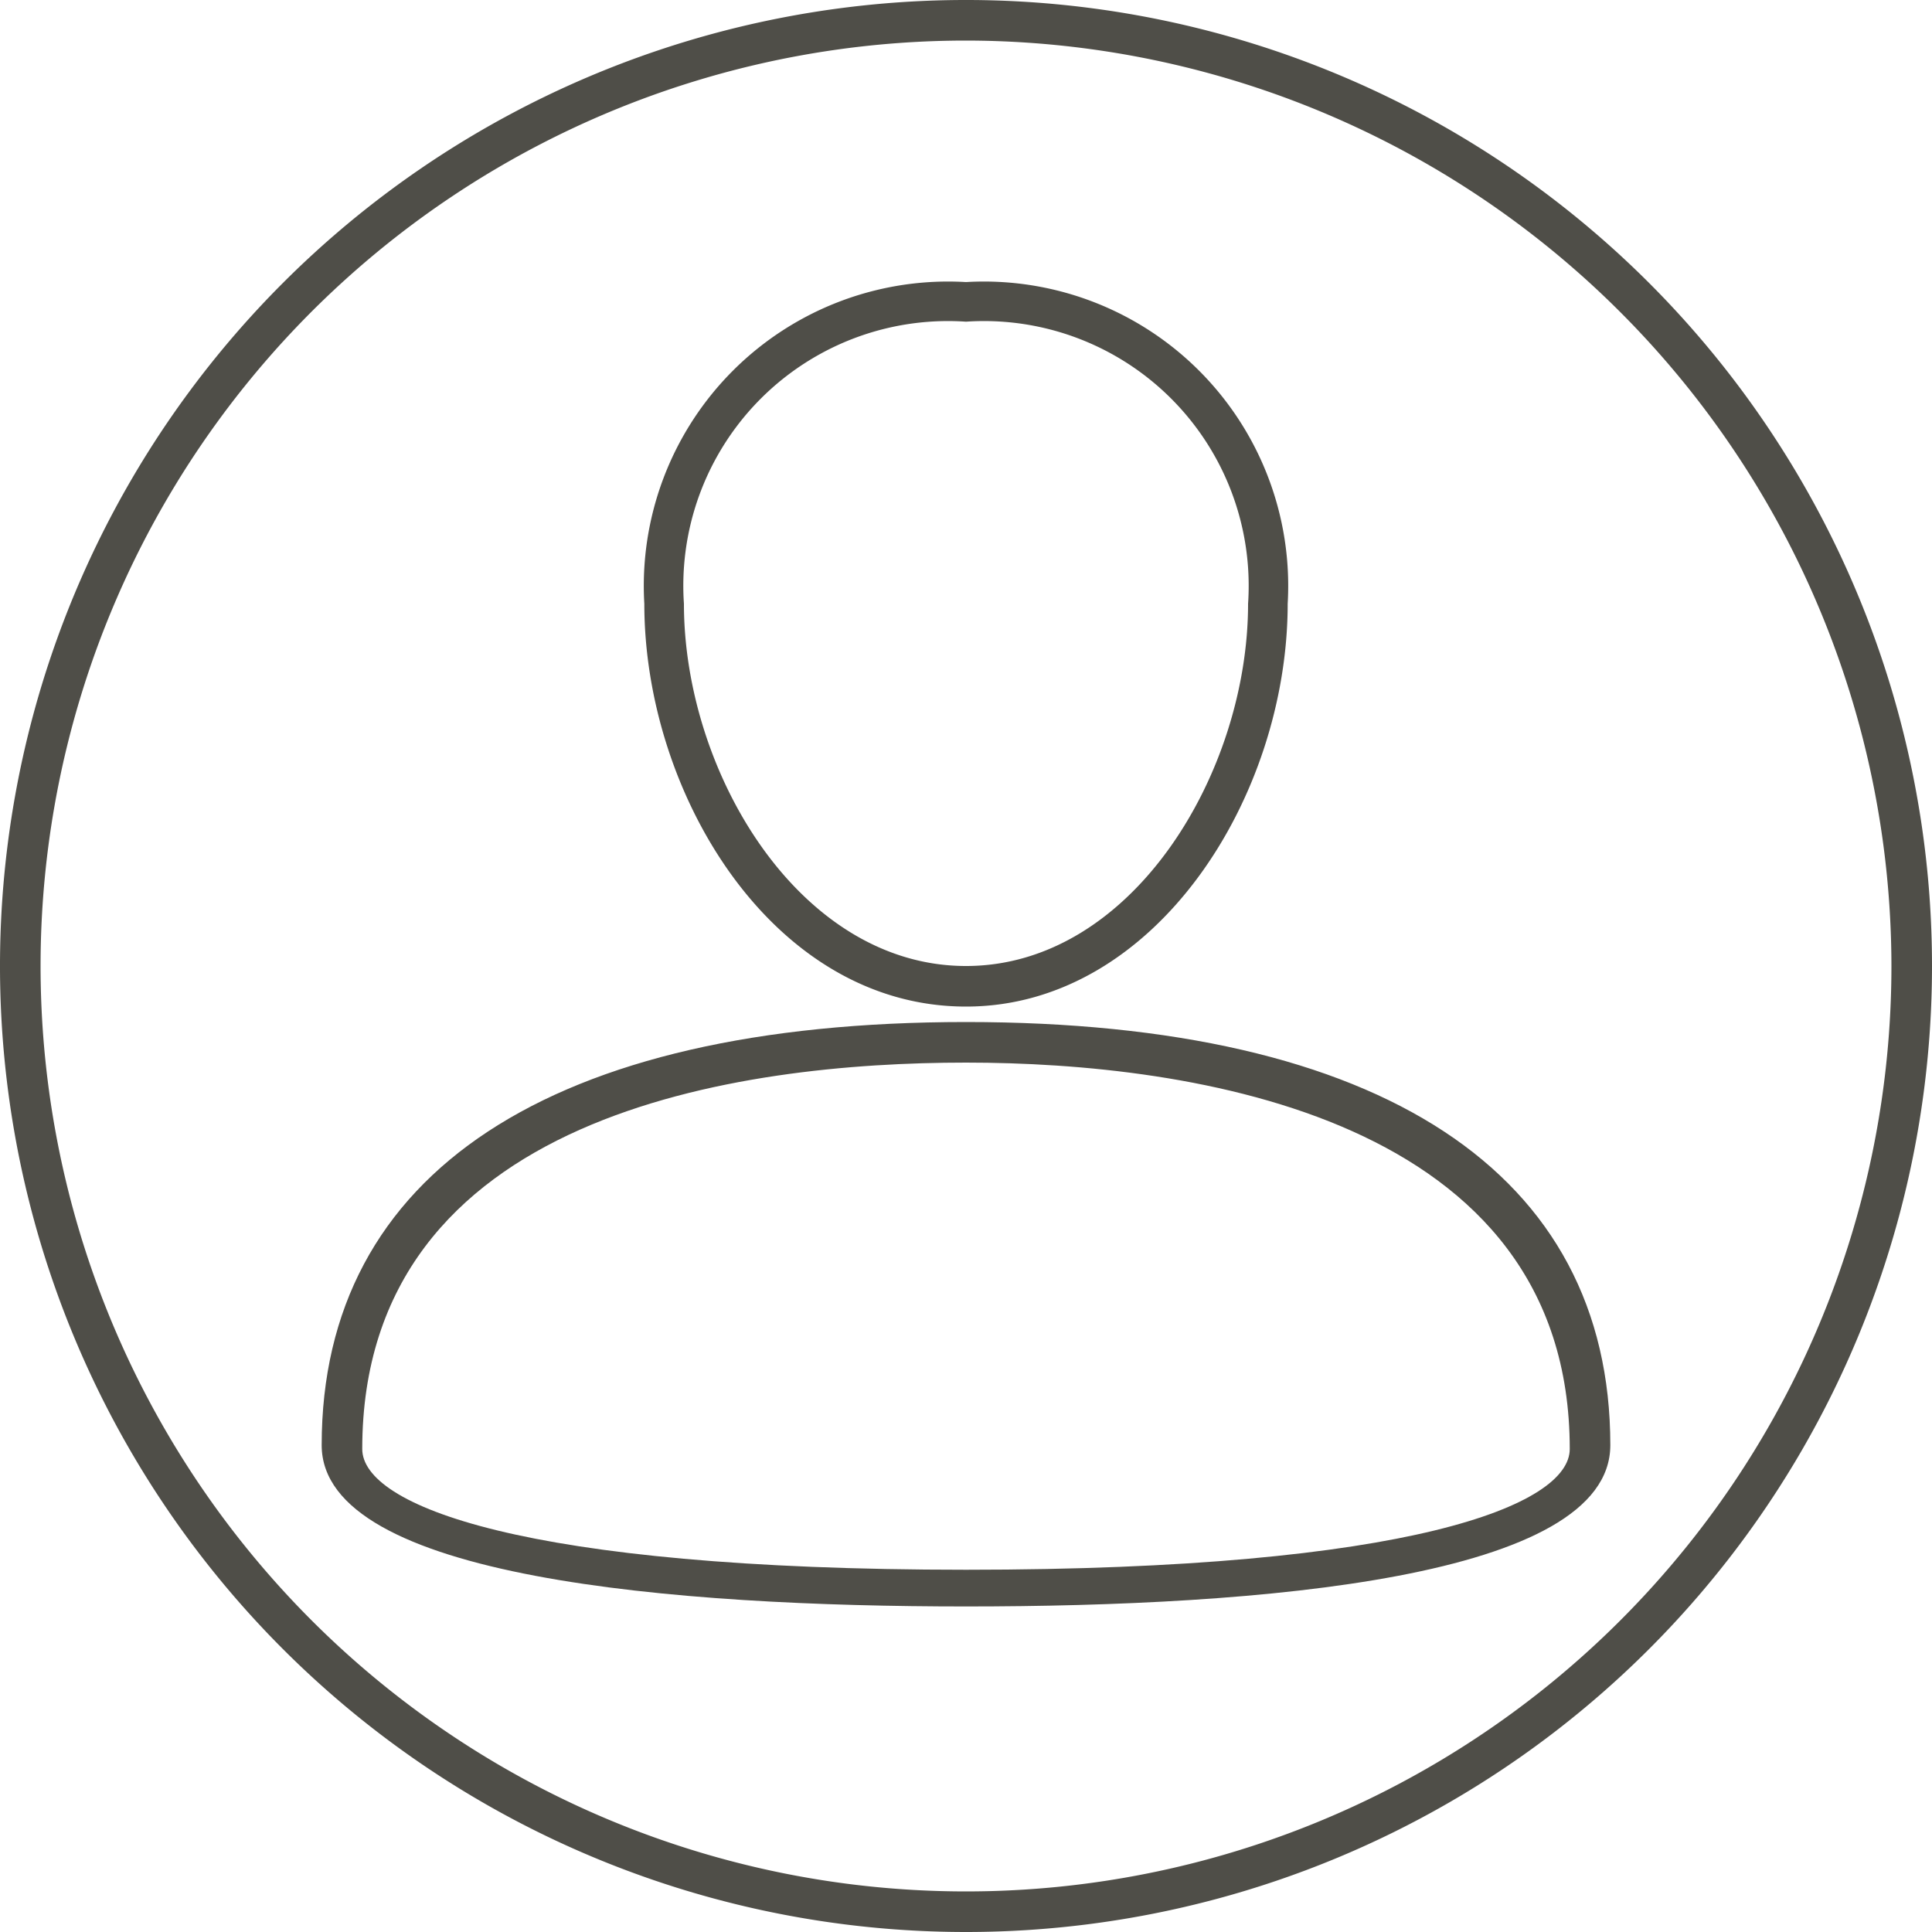
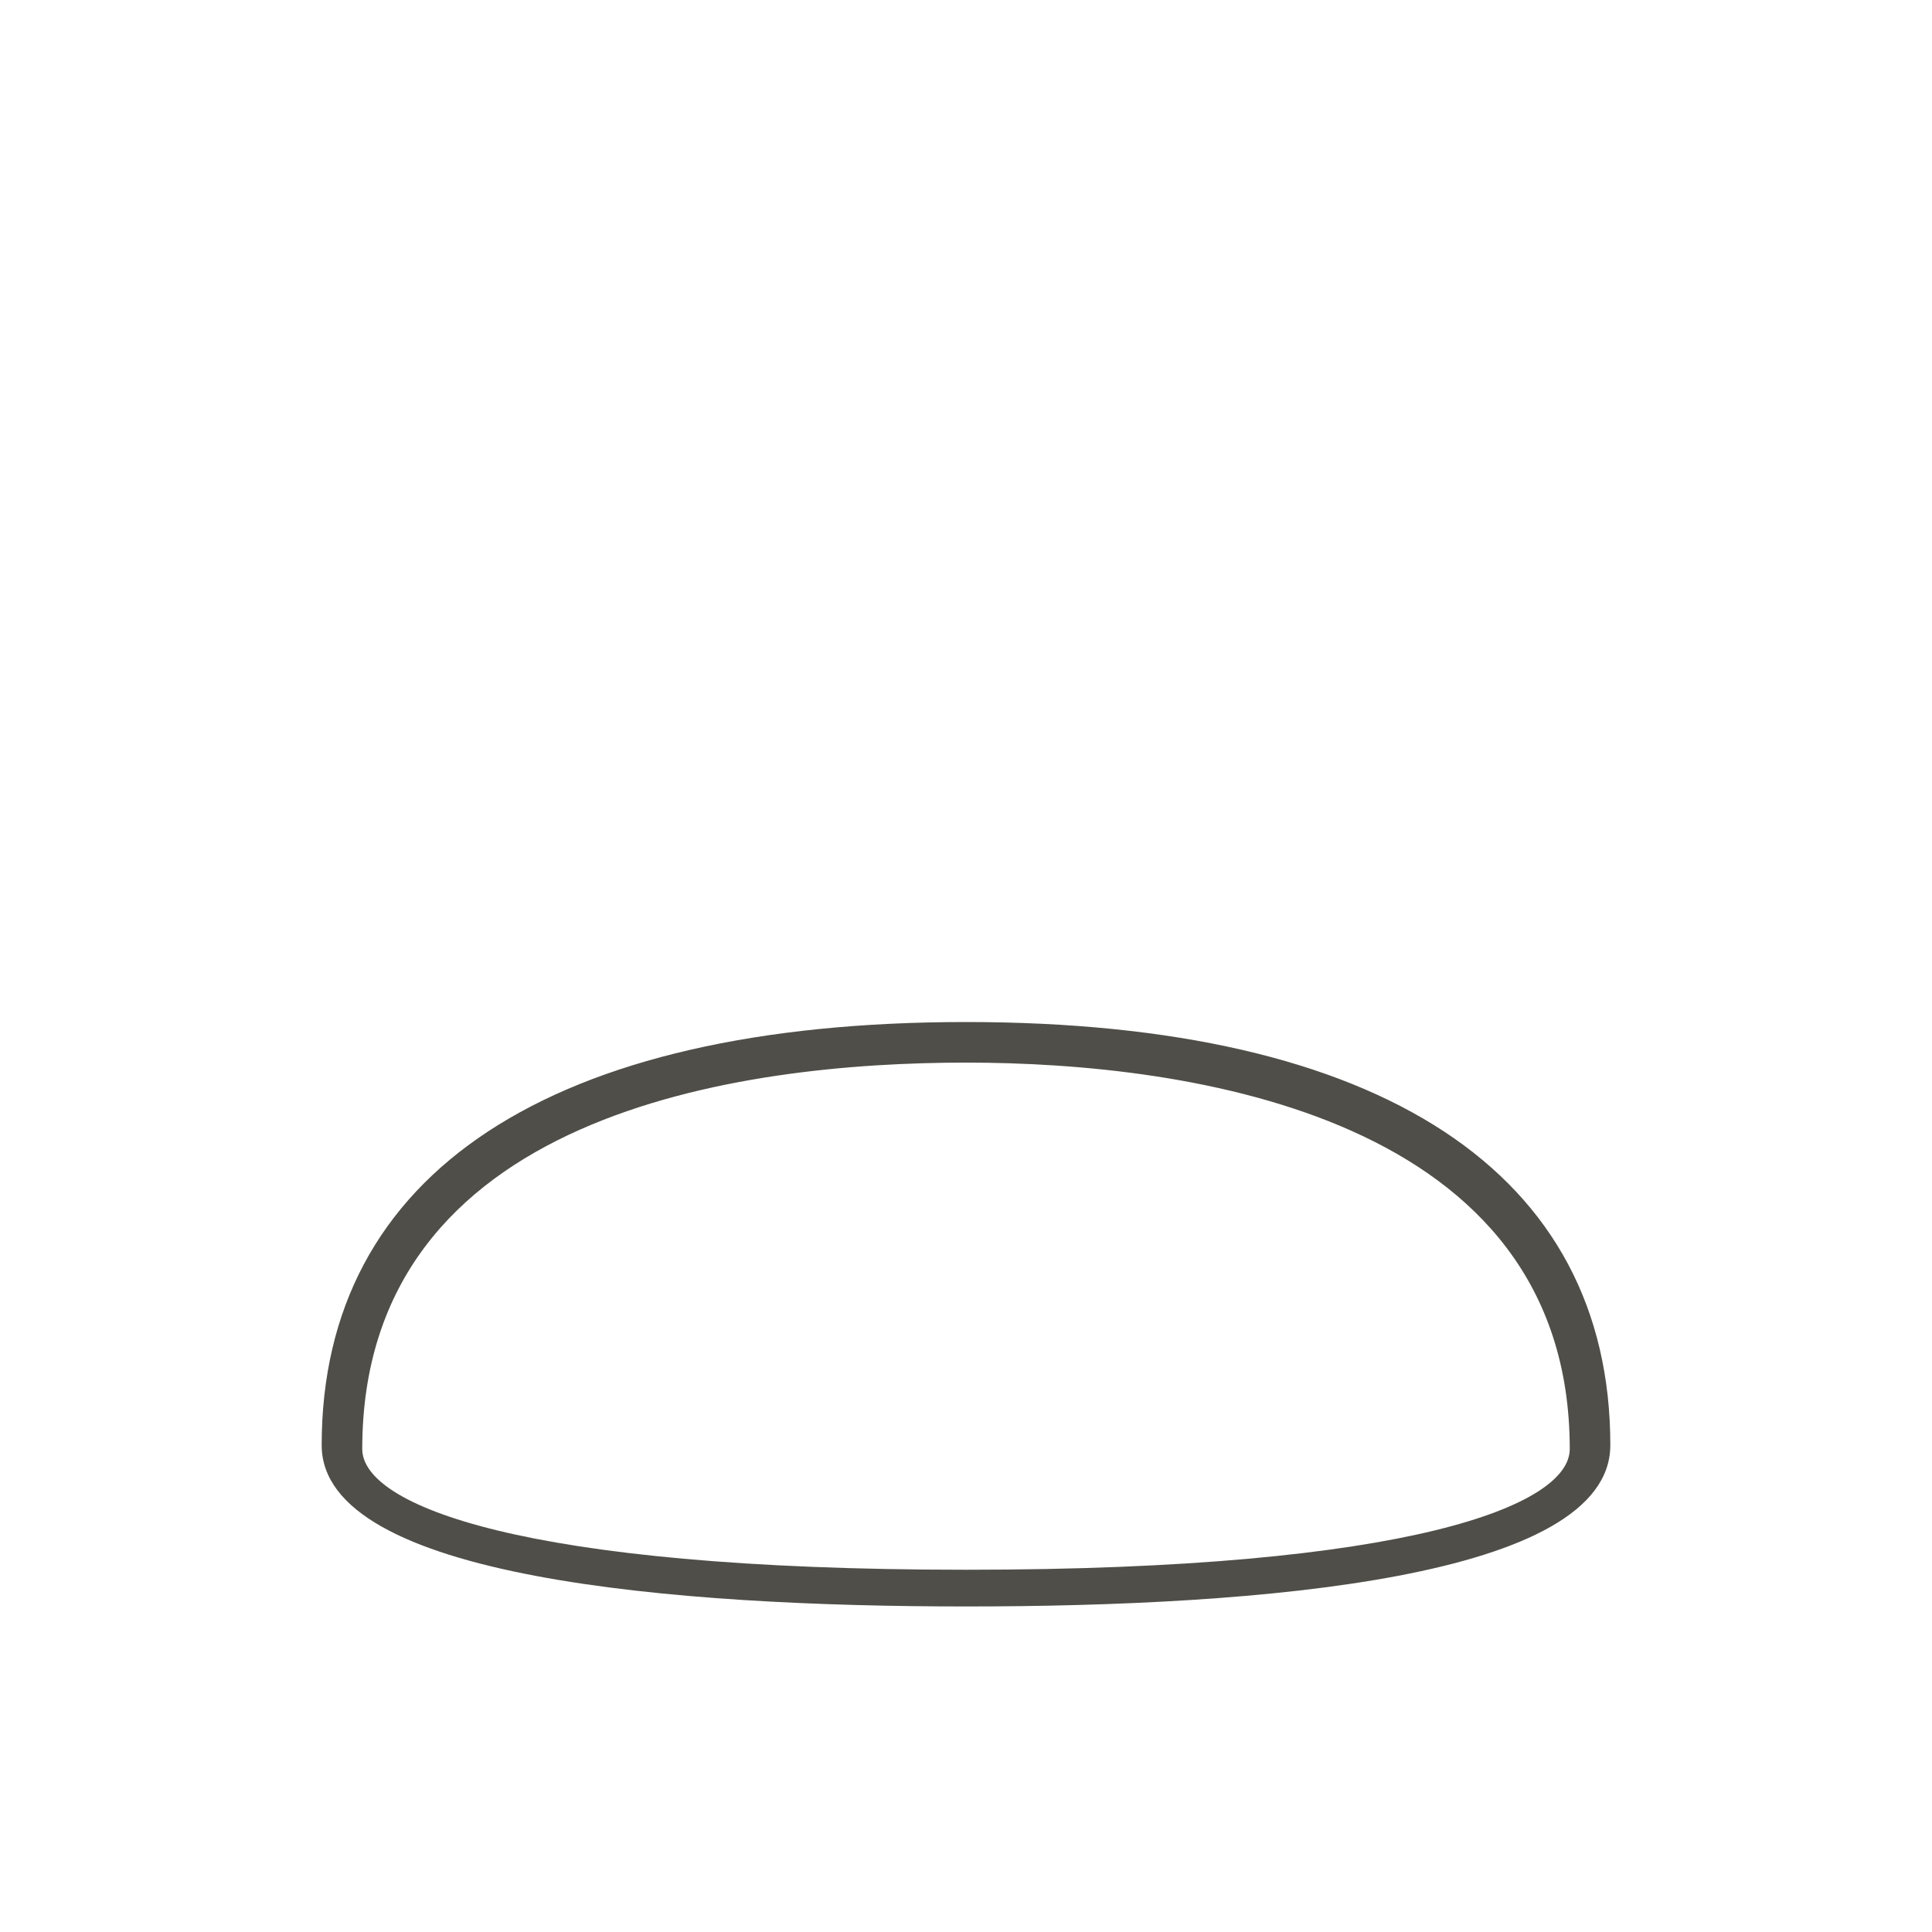
<svg xmlns="http://www.w3.org/2000/svg" viewBox="0 0 20 20">
  <defs>
    <style>.cls-1{fill:none;}.cls-2{clip-path:url(#clip-path);}.cls-3{fill:#4f4e48;}</style>
    <clipPath id="clip-path">
      <rect class="cls-1" width="20" height="20" />
    </clipPath>
  </defs>
  <g id="Calque_2" data-name="Calque 2">
    <g id="Calque_1-2" data-name="Calque 1">
      <g id="Illustration_2" data-name="Illustration 2">
        <g class="cls-2">
          <g class="cls-2">
-             <path class="cls-3" d="M10,3.33A2.74,2.74,0,0,0,7.08,6.25C7.08,8,8.28,10,10,10s2.92-2,2.92-3.75A2.74,2.74,0,0,0,10,3.33m0,7.09c-2,0-3.33-2.2-3.33-4.17A3.15,3.15,0,0,1,10,2.92a3.15,3.15,0,0,1,3.33,3.33c0,2-1.37,4.17-3.33,4.17" />
            <path class="cls-3" d="M10,11c-2.33,0-6.25.52-6.25,4,0,.58,1.64,1.25,6.25,1.25s6.25-.67,6.25-1.25c0-3.44-3.92-4-6.25-4m0,5.63c-3,0-6.67-.29-6.67-1.67,0-2.82,2.37-4.38,6.67-4.38s6.67,1.56,6.67,4.38c0,1.38-3.63,1.67-6.67,1.67" />
-             <path class="cls-3" d="M10,.42A9.58,9.58,0,1,0,19.58,10,9.59,9.59,0,0,0,10,.42M10,20A10,10,0,1,1,20,10,10,10,0,0,1,10,20" />
          </g>
        </g>
      </g>
    </g>
  </g>
</svg>